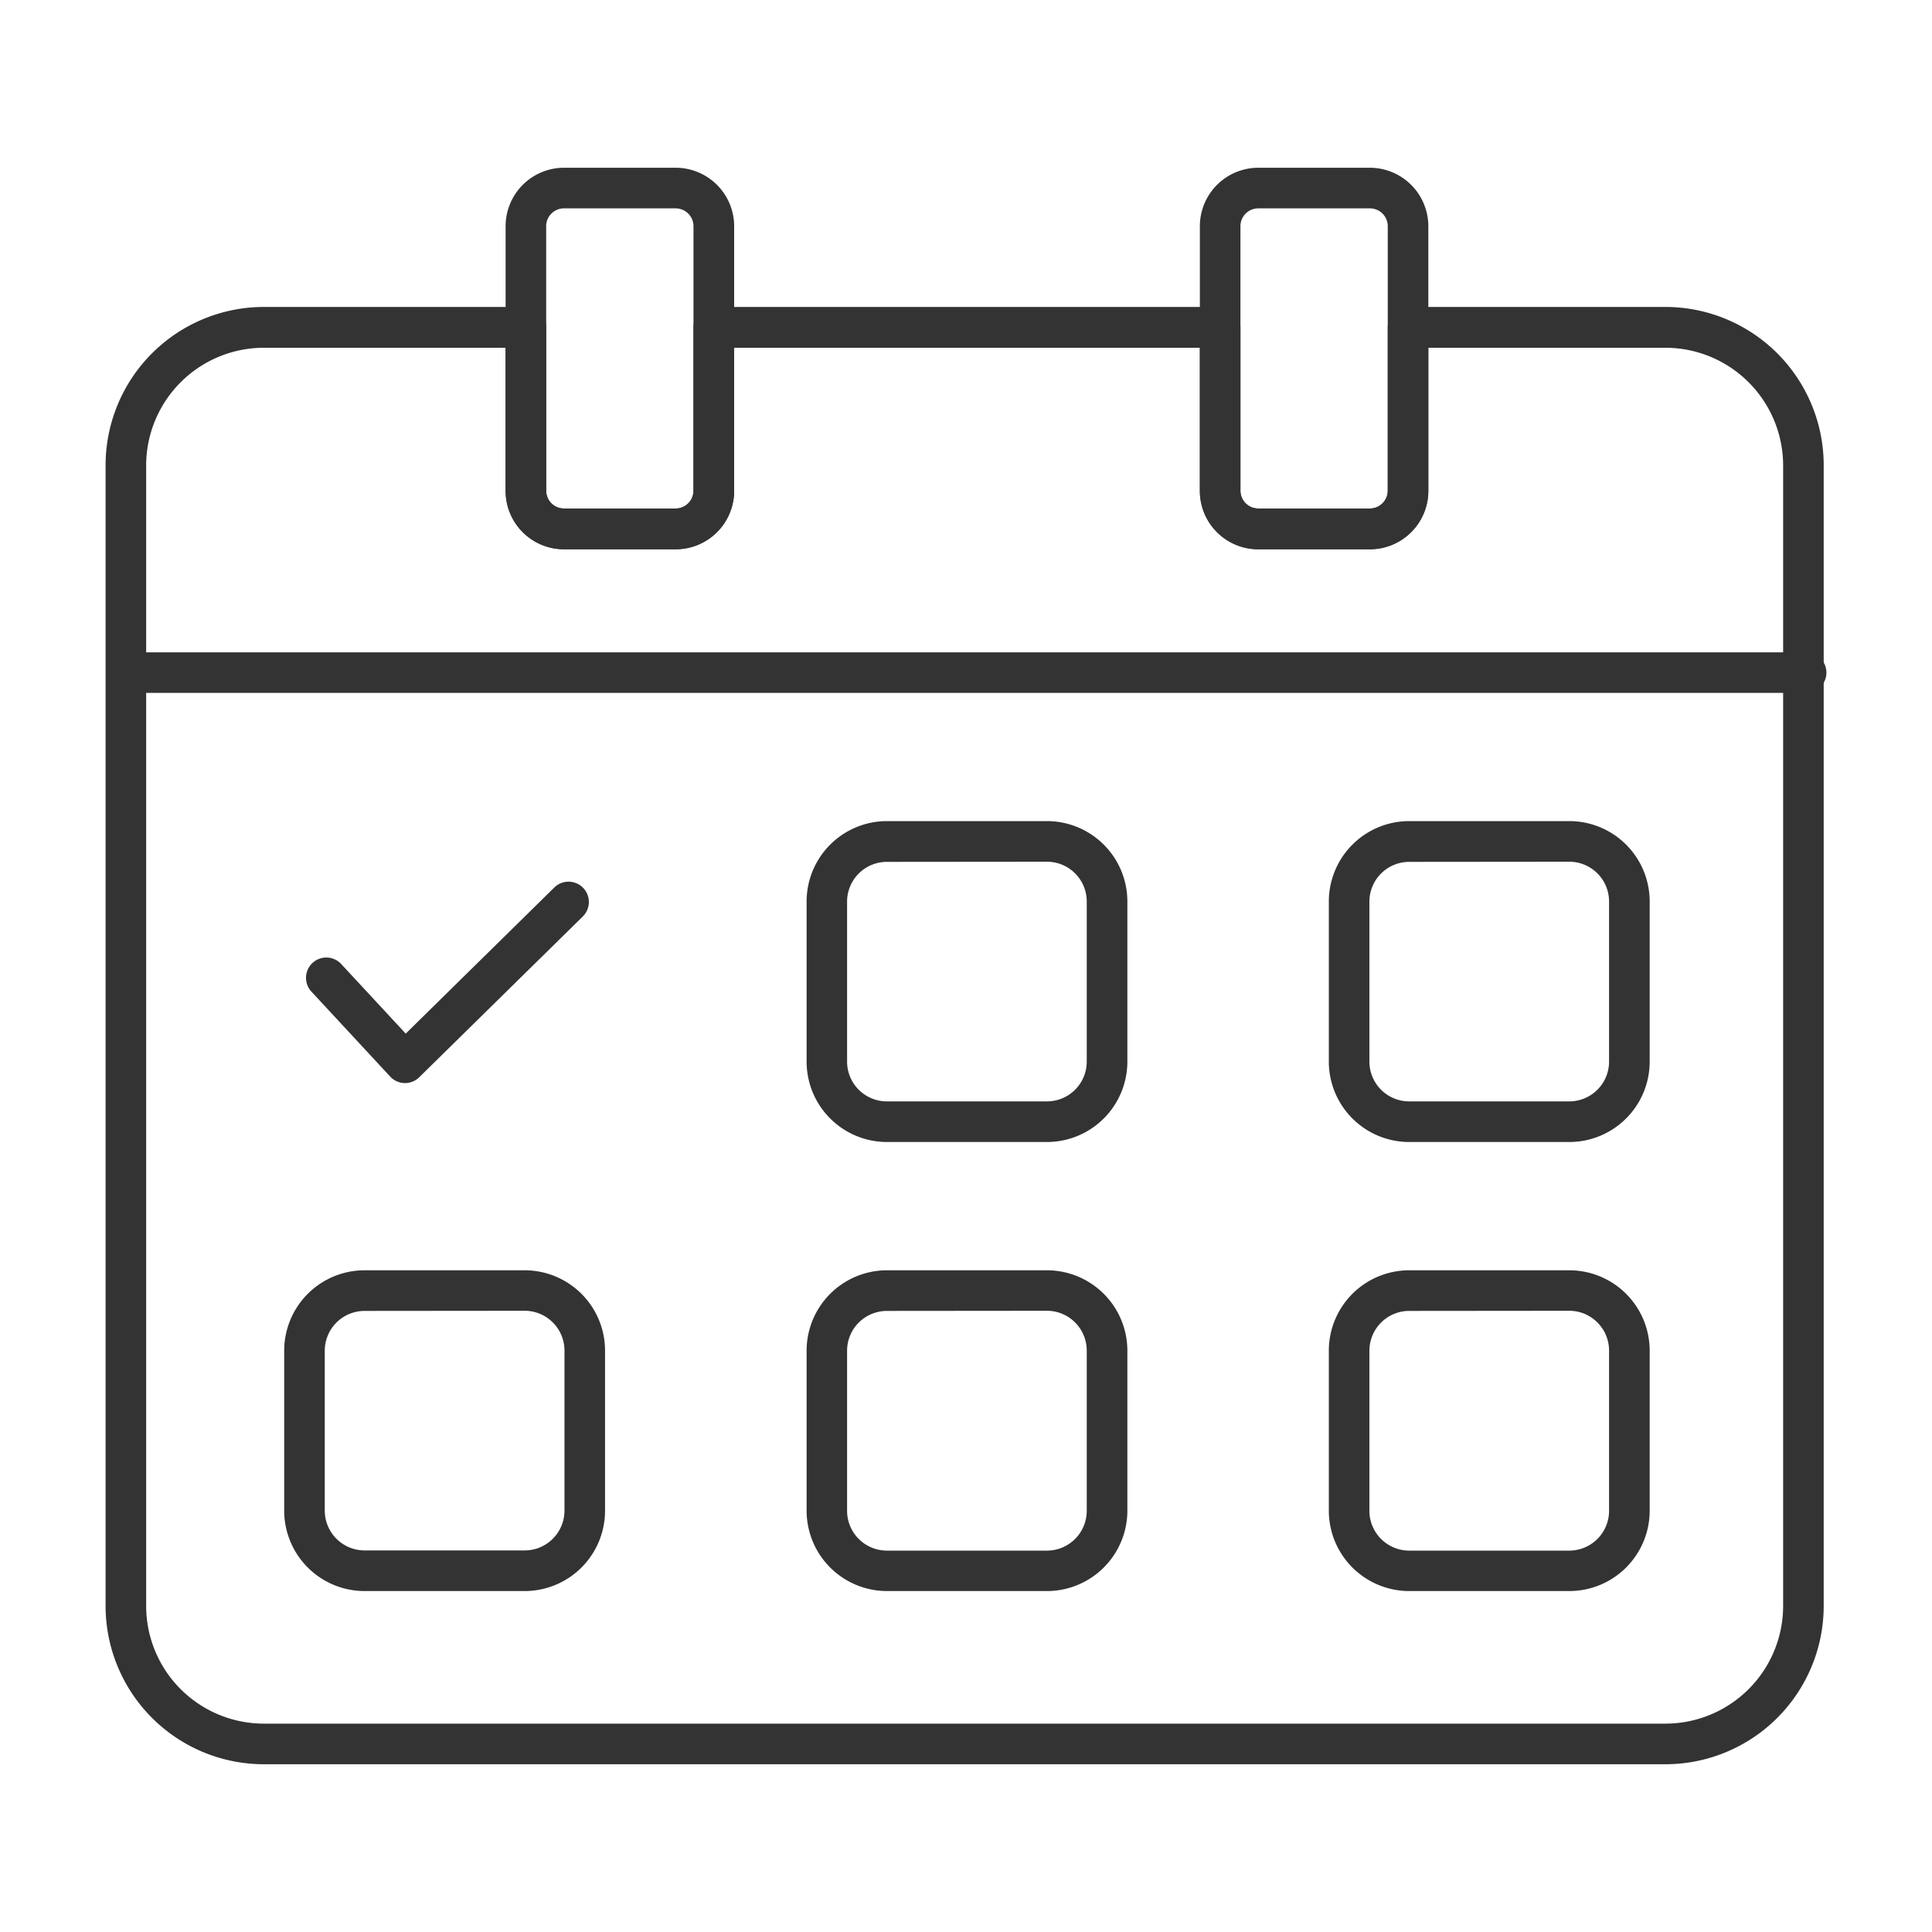
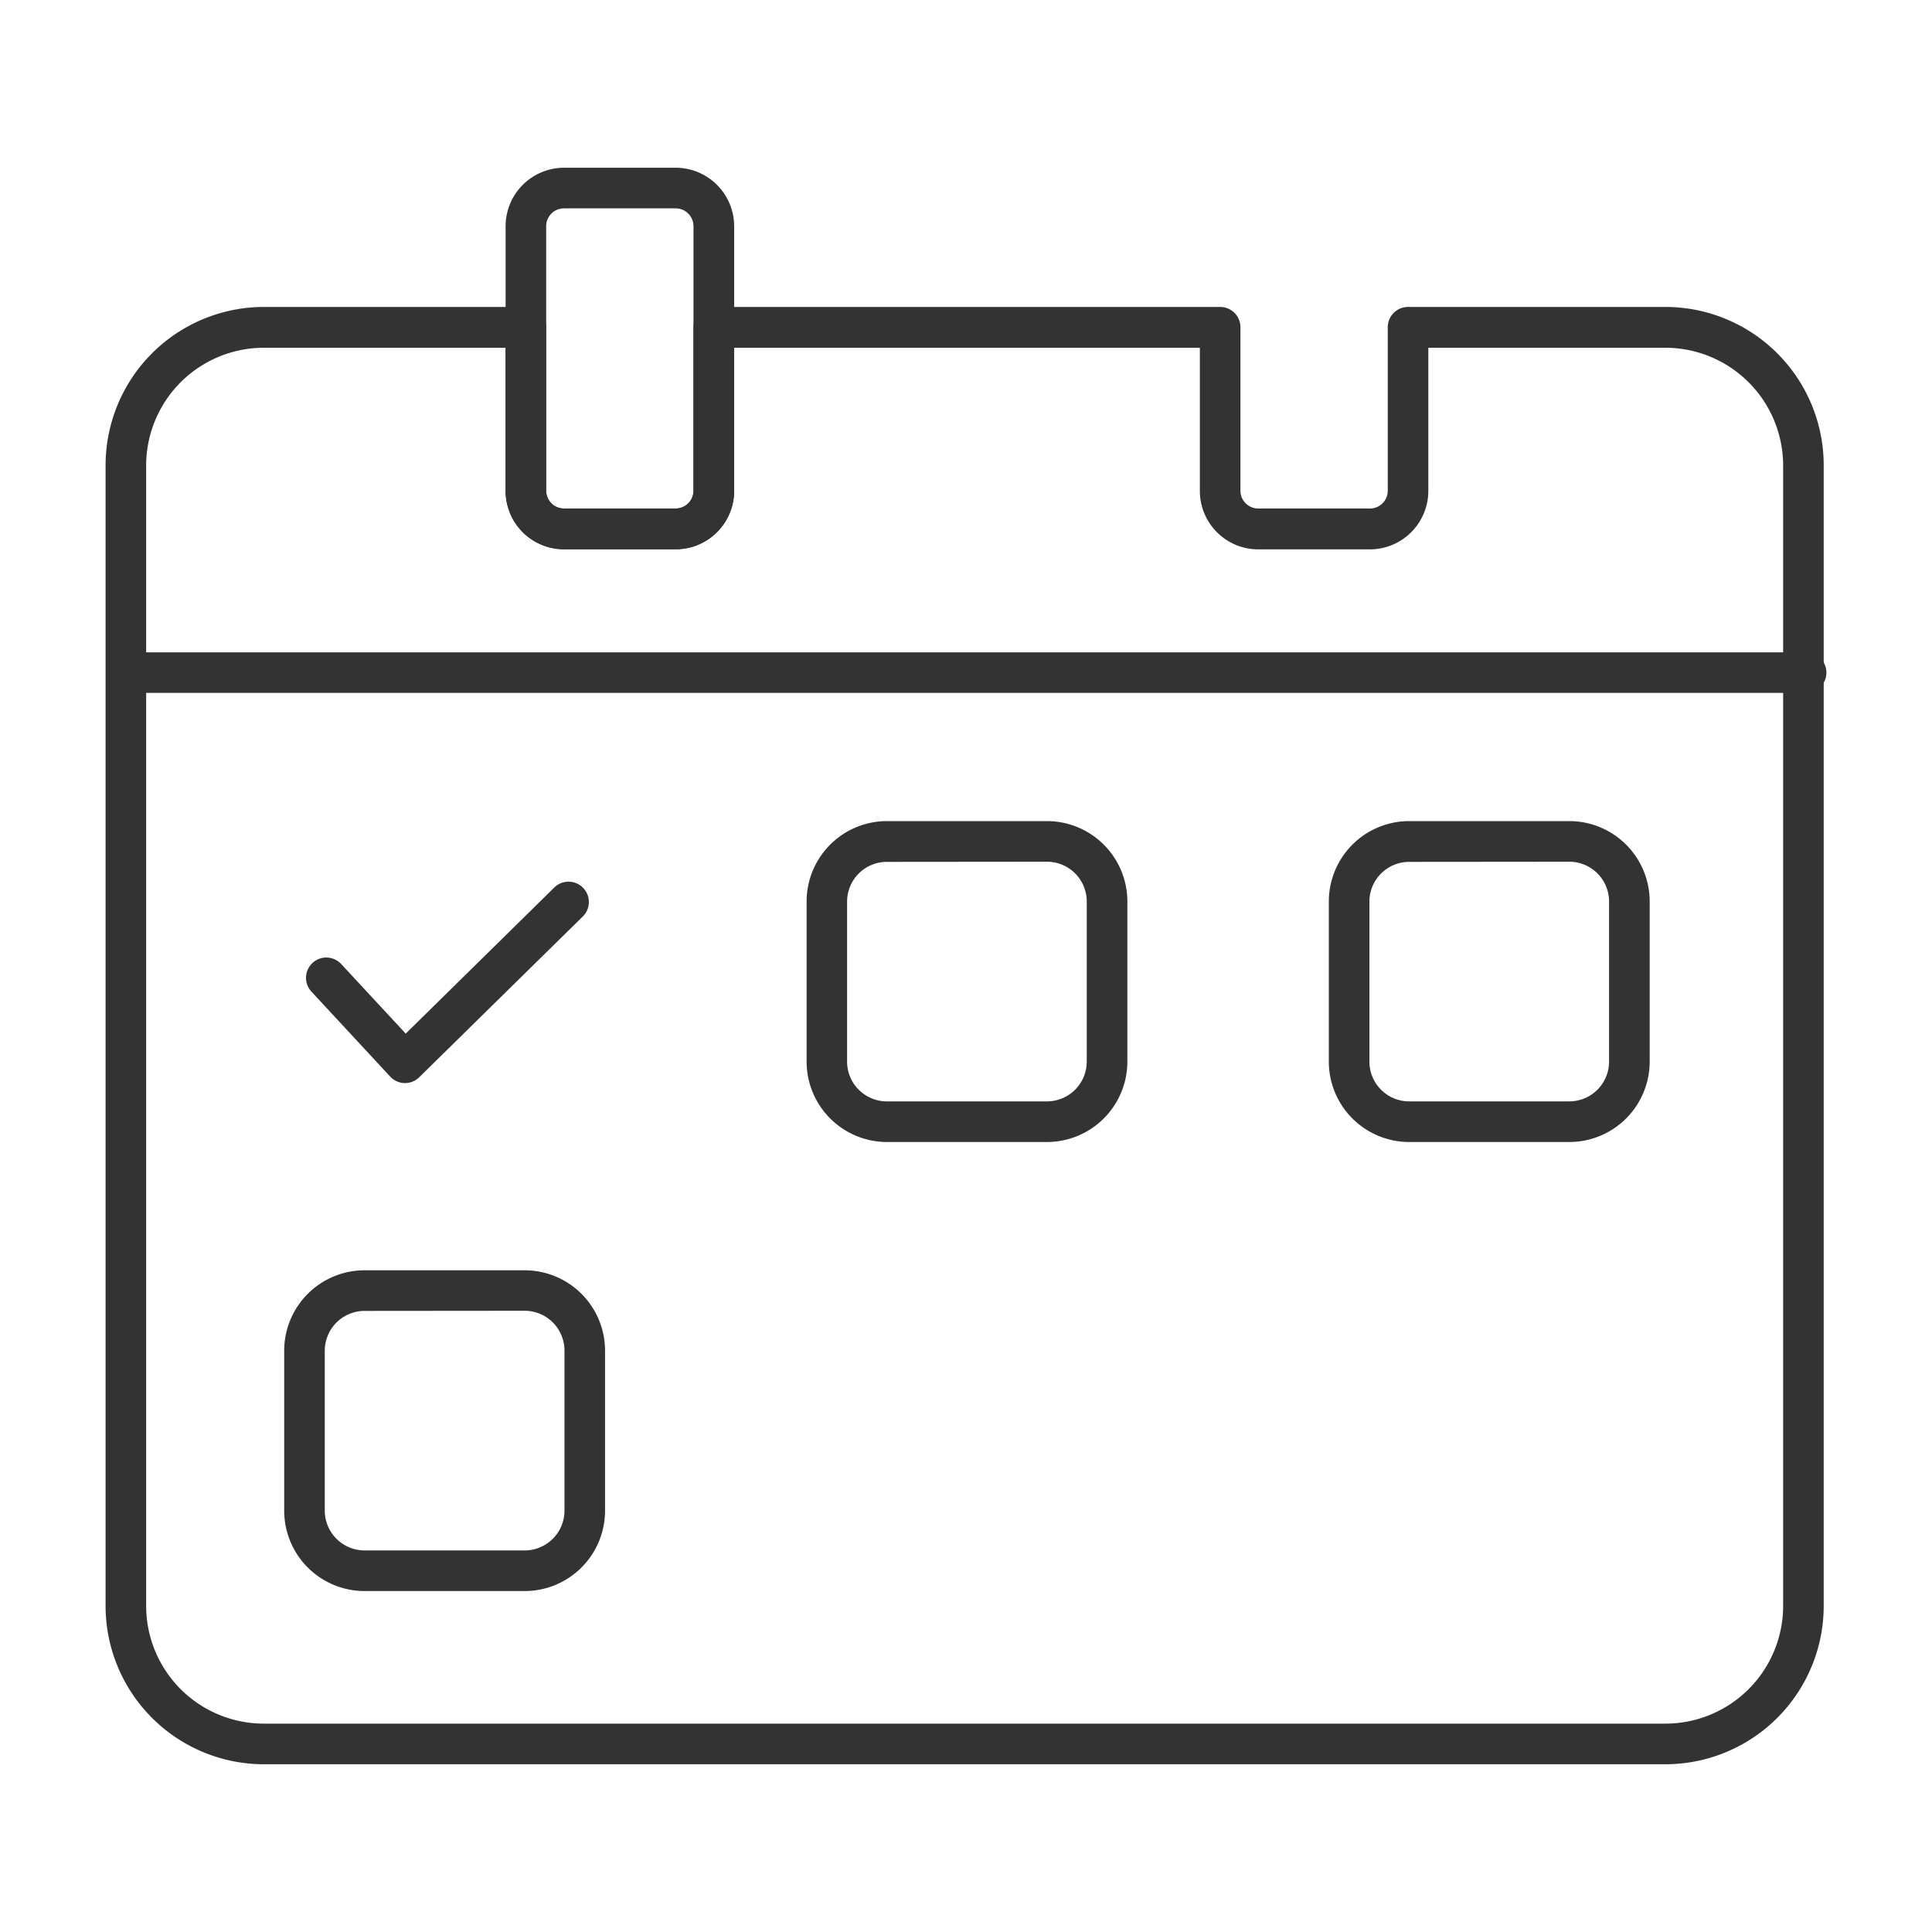
<svg xmlns="http://www.w3.org/2000/svg" id="Layer_1" data-name="Layer 1" viewBox="0 0 400 400">
  <defs>
    <style>.cls-1{fill:#333333;}</style>
  </defs>
  <path class="cls-1" d="M139.88,113.69H116.76a12.09,12.09,0,0,1-12.08-12.08V46.83a12.11,12.11,0,0,1,12.08-12.1h23.12A12.12,12.12,0,0,1,152,46.83v54.78A12.11,12.11,0,0,1,139.88,113.69ZM116.76,43.14a3.69,3.69,0,0,0-3.68,3.69v54.78a3.68,3.68,0,0,0,3.68,3.67h23.12a3.69,3.69,0,0,0,3.7-3.67V46.83a3.7,3.7,0,0,0-3.7-3.69Z" />
-   <path class="cls-1" d="M283.62,113.69H260.5a12.09,12.09,0,0,1-12.08-12.08V46.83a12.11,12.11,0,0,1,12.08-12.1h23.12a12.12,12.12,0,0,1,12.1,12.1v54.78A12.11,12.11,0,0,1,283.62,113.69ZM260.5,43.14a3.69,3.69,0,0,0-3.68,3.69v54.78a3.68,3.68,0,0,0,3.68,3.67h23.12a3.69,3.69,0,0,0,3.7-3.67V46.83a3.7,3.7,0,0,0-3.7-3.69Z" />
  <path class="cls-1" d="M373.94,143.46H26.45a4.2,4.2,0,1,1,0-8.4H373.94a4.2,4.2,0,0,1,0,8.4Z" />
-   <path class="cls-1" d="M324.91,329.41H291.75a16.65,16.65,0,0,1-16.63-16.64V279.62A16.65,16.65,0,0,1,291.75,263h33.16a16.65,16.65,0,0,1,16.64,16.64v33.15A16.65,16.65,0,0,1,324.91,329.41Zm-33.16-58a8.25,8.25,0,0,0-8.23,8.24v33.15a8.25,8.25,0,0,0,8.23,8.24h33.16a8.25,8.25,0,0,0,8.23-8.24V279.62a8.25,8.25,0,0,0-8.23-8.24Z" />
-   <path class="cls-1" d="M216.77,329.41H183.61A16.65,16.65,0,0,1,167,312.77V279.62A16.65,16.65,0,0,1,183.61,263h33.16a16.66,16.66,0,0,1,16.64,16.64v33.15A16.66,16.66,0,0,1,216.77,329.41Zm-33.16-58a8.25,8.25,0,0,0-8.23,8.24v33.15a8.25,8.25,0,0,0,8.23,8.24h33.16a8.25,8.25,0,0,0,8.23-8.24V279.62a8.25,8.25,0,0,0-8.23-8.24Z" />
  <path class="cls-1" d="M108.63,329.41H75.47a16.65,16.65,0,0,1-16.63-16.64V279.62A16.65,16.65,0,0,1,75.47,263h33.16a16.65,16.65,0,0,1,16.64,16.64v33.15A16.65,16.65,0,0,1,108.63,329.41Zm-33.16-58a8.25,8.25,0,0,0-8.23,8.24v33.15A8.25,8.25,0,0,0,75.47,321h33.16a8.25,8.25,0,0,0,8.24-8.24V279.62a8.25,8.25,0,0,0-8.24-8.24Z" />
  <path class="cls-1" d="M324.91,236.44H291.75a16.65,16.65,0,0,1-16.63-16.64V186.64A16.65,16.65,0,0,1,291.75,170h33.16a16.65,16.65,0,0,1,16.64,16.63V219.8A16.65,16.65,0,0,1,324.91,236.44Zm-33.16-58a8.24,8.24,0,0,0-8.23,8.23V219.8a8.24,8.24,0,0,0,8.23,8.23h33.16a8.24,8.24,0,0,0,8.23-8.23V186.64a8.24,8.24,0,0,0-8.23-8.23Z" />
  <path class="cls-1" d="M216.77,236.44H183.61A16.65,16.65,0,0,1,167,219.8V186.64A16.65,16.65,0,0,1,183.61,170h33.16a16.66,16.66,0,0,1,16.64,16.63V219.8A16.66,16.66,0,0,1,216.77,236.44Zm-33.16-58a8.24,8.24,0,0,0-8.23,8.23V219.8a8.24,8.24,0,0,0,8.23,8.23h33.16A8.24,8.24,0,0,0,225,219.8V186.64a8.24,8.24,0,0,0-8.23-8.23Z" />
  <path class="cls-1" d="M344.83,365.27H54.61a32.8,32.8,0,0,1-32.75-32.78V96.33A32.8,32.8,0,0,1,54.61,63.55h54.27a4.2,4.2,0,0,1,4.2,4.2v33.86a3.68,3.68,0,0,0,3.68,3.67h23.12a3.69,3.69,0,0,0,3.7-3.67V67.75a4.2,4.2,0,0,1,4.2-4.2H252.62a4.2,4.2,0,0,1,4.2,4.2v33.86a3.68,3.68,0,0,0,3.68,3.67h23.12a3.69,3.69,0,0,0,3.7-3.67V67.75a4.2,4.2,0,0,1,4.2-4.2h53.31a32.8,32.8,0,0,1,32.75,32.78V332.49A32.8,32.8,0,0,1,344.83,365.27ZM54.61,72A24.39,24.39,0,0,0,30.26,96.33V332.49a24.38,24.38,0,0,0,24.35,24.37H344.83a24.39,24.39,0,0,0,24.35-24.37V96.33A24.4,24.4,0,0,0,344.83,72H295.72v29.66a12.11,12.11,0,0,1-12.1,12.08H260.5a12.09,12.09,0,0,1-12.08-12.08V72H152v29.66a12.11,12.11,0,0,1-12.1,12.08H116.76a12.09,12.09,0,0,1-12.08-12.08V72Z" />
  <path class="cls-1" d="M83.89,224.24h-.1a4.18,4.18,0,0,1-3-1.34L64.48,205.31a4.2,4.2,0,1,1,6.16-5.72L84,214l30.76-30.25a4.2,4.2,0,1,1,5.9,6L86.83,223A4.19,4.19,0,0,1,83.89,224.24Z" />
</svg>